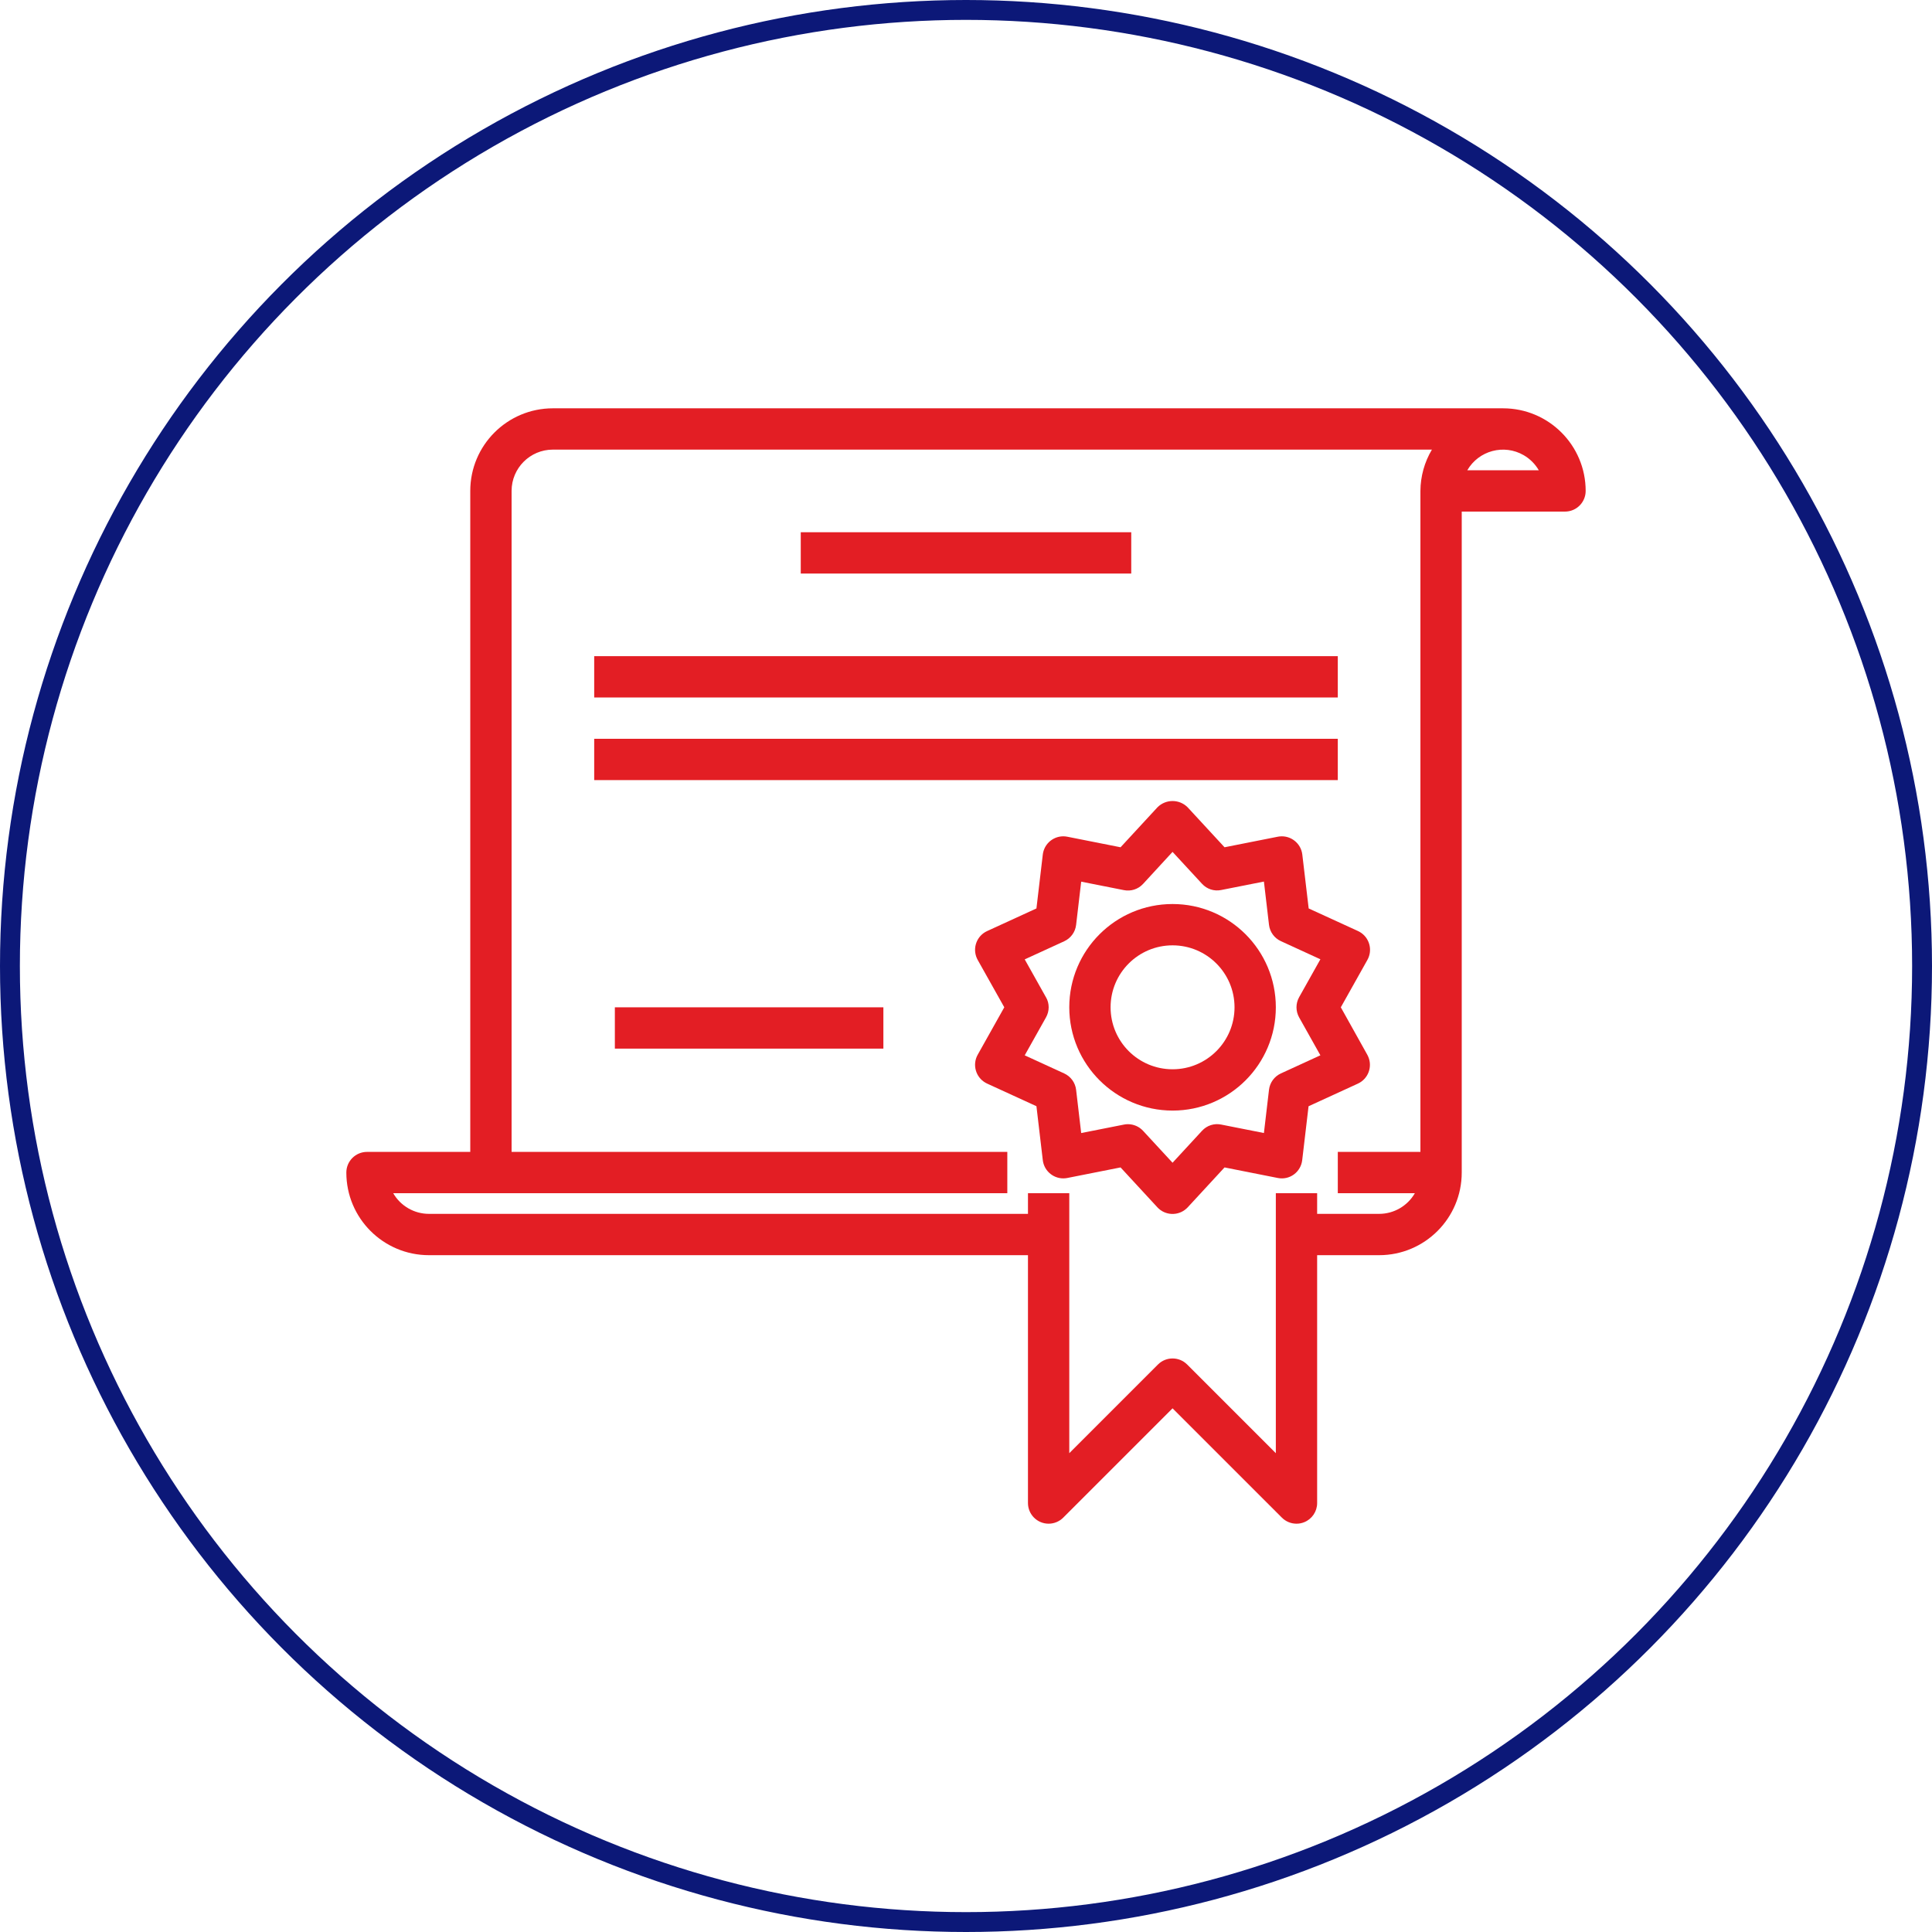
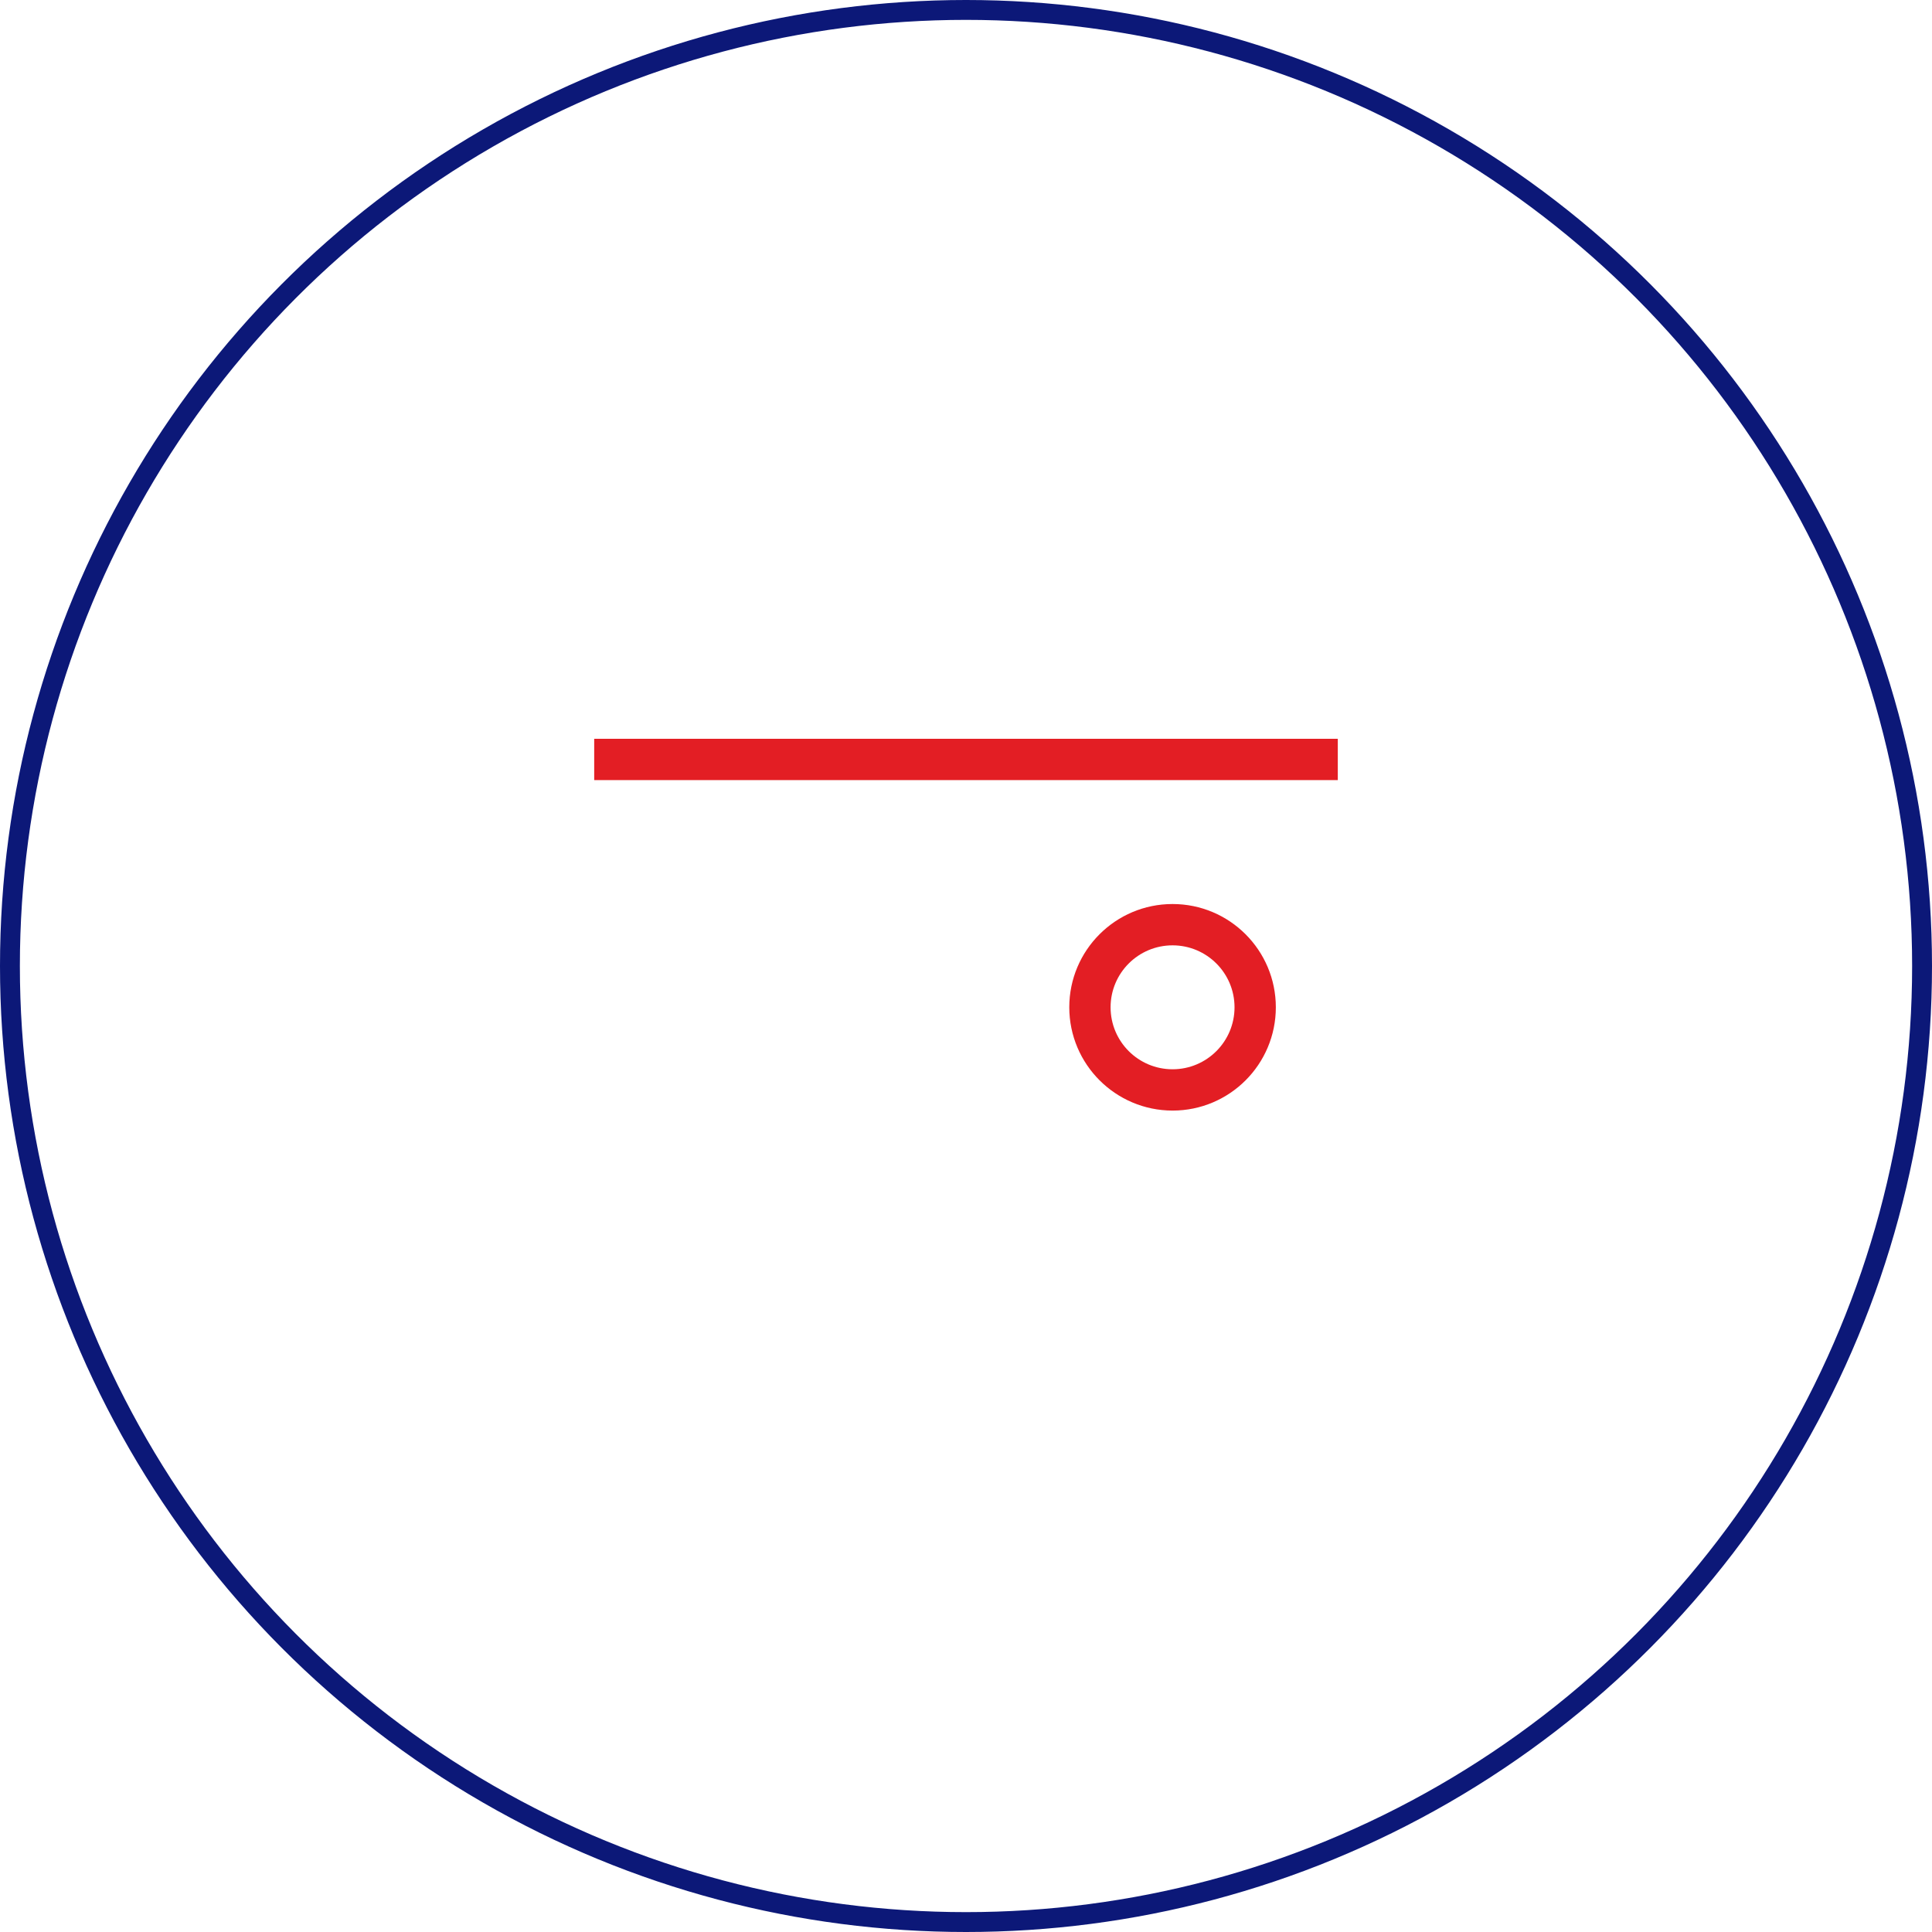
<svg xmlns="http://www.w3.org/2000/svg" xml:space="preserve" width="202px" height="202px" version="1.1" style="shape-rendering:geometricPrecision; text-rendering:geometricPrecision; image-rendering:optimizeQuality; fill-rule:evenodd; clip-rule:evenodd" viewBox="0 0 5898182 5898182">
  <defs>
    <style type="text/css">
   
    .str0 {stroke:#0C1878;stroke-width:60673.1}
    .fil1 {fill:none}
    .fil0 {fill:#E31E24}
   
  </style>
  </defs>
  <g id="Szybki_x0020_kadr_x0020_-_x0020_zawartość">
    <g id="_837224656">
      <g>
        <g>
-           <path class="fil0" d="M4588609 1246522l-2900691 0c-139306,0 -252241,112900 -252241,252207l0 2017897 -315293 0c-34818,0 -63052,28233 -63052,63051 0,139307 112935,252242 252241,252242l1828708 0 0 756690c0,34818 28233,63052 63052,63052 16719,0 32749,-6654 44574,-18478l333770 -333737 333771 333737c11825,11824 27855,18478 44574,18478 8308,34 16513,-1586 24166,-4792 23545,-9756 38921,-32750 38886,-58260l0 -756690 189190 0c139307,0 252241,-112935 252241,-252242l0 -2017862 315293 0c34819,0 63052,-28234 63052,-63086 0,-139307 -112934,-252207 -252241,-252207zm-252242 252207l0 2017897 -252207 0 0 126103 235246 0c-22511,39024 -64120,63052 -109142,63052l-189190 0 0 -63052 -126103 0 0 793680 -270720 -270719c-24613,-24614 -64534,-24614 -89148,0l-270719 270719 0 -793680 -126103 0 0 63052 -1828708 0c-45056,0 -86631,-24028 -109177,-63052l298333 0 1576466 0 0 -126103 -1513380 0 0 -2017897c0,-69637 56433,-126104 126103,-126104l2683509 0c-22684,38162 -34784,81702 -35060,126104zm143099 -63052c34887,-60294 112039,-80875 172332,-45988 19064,11066 34922,26924 45988,45988l-218320 0z" />
-         </g>
+           </g>
      </g>
      <g>
        <g>
-           <path class="fil0" d="M4174136 3219914l-80771 -144719 81081 -144582c17099,-30336 6343,-68808 -23993,-85873 -1517,-862 -3103,-1689 -4689,-2413l-150510 -68912 -19443 -164576c-4103,-34577 -35473,-59294 -70050,-55192 -1620,207 -3206,449 -4792,759l-162576 32232 -112418 -121760c-25165,-25579 -66292,-25889 -91871,-723 -242,241 -483,482 -724,723l-112418 121760 -162576 -32232c-34163,-6757 -67327,15478 -74083,49641 -311,1586 -552,3172 -759,4792l-19408 164576 -150545 69050c-31647,14479 -45574,51917 -31061,83598 724,1586 1517,3137 2379,4688l81081 144444 -81081 144615c-17099,30337 -6343,68775 23993,85873 1517,862 3103,1655 4689,2413l150545 69051 19408 164679c4103,34611 35473,59294 70050,55192 1620,-173 3206,-449 4792,-759l162576 -32232 112418 121794c23683,25545 63569,27096 89113,3447 1207,-1103 2345,-2275 3482,-3447l112418 -121794 162576 32232c17237,3516 35128,-414 49297,-10859 14099,-10376 23235,-26165 25234,-43574l19409 -164576 150545 -69050c31646,-14479 45574,-51917 31060,-83564 -724,-1620 -1516,-3171 -2378,-4722zm-208047 -113935l64913 115762 -120587 55329c-19995,9170 -33750,28096 -36301,49918l-15513 131998 -130343 -25786c-21477,-4481 -43713,2724 -58536,18926l-90045 97594 -90044 -97490c-11928,-12894 -28716,-20236 -46298,-20236 -4102,-35 -8204,413 -12238,1275l-130343 25786 -15513 -131998c-2551,-21822 -16306,-40748 -36301,-49952l-120588 -55295 64914 -115762c10824,-19236 11100,-42574 0,-61673l0 242 -64914 -115762 120588 -55295c19995,-9170 33750,-28096 36301,-49952l15513 -131998 130343 25820c21477,4378 43713,-2792 58536,-18926l90044 -97801 90045 97491c14789,16168 37059,23373 58536,18891l130343 -25786 15513 131999c2551,21821 16306,40747 36301,49917l120587 55330 -64913 115761c-10721,19168 -10721,42506 0,61673z" />
-         </g>
+           </g>
      </g>
      <g>
        <g>
          <path class="fil0" d="M3579677 2759901c-174124,0 -315293,141169 -315293,315294 207,174055 141238,315086 315293,315293 174125,0 315294,-141134 315294,-315293 0,-174125 -141169,-315294 -315294,-315294zm0 504483c-104488,0 -189189,-84701 -189189,-189189 0,-104455 84701,-189156 189189,-189156 104489,0 189190,84701 189190,189156 0,104488 -84701,189189 -189190,189189z" />
        </g>
      </g>
      <g>
        <g>
-           <rect class="fil0" x="2444624" y="1624859" width="1008938" height="126118" />
-         </g>
+           </g>
      </g>
      <g>
        <g>
-           <rect class="fil0" x="1814036" y="2003211" width="2270112" height="126118" />
-         </g>
+           </g>
      </g>
      <g>
        <g>
          <rect class="fil0" x="1814036" y="2255447" width="2270112" height="126118" />
        </g>
      </g>
      <g>
        <g>
-           <rect class="fil0" x="1877096" y="3075209" width="819762" height="126118" />
-         </g>
+           </g>
      </g>
      <g>
   </g>
      <g>
   </g>
      <g>
   </g>
      <g>
   </g>
      <g>
   </g>
      <g>
   </g>
      <g>
   </g>
      <g>
   </g>
      <g>
   </g>
      <g>
   </g>
      <g>
   </g>
      <g>
   </g>
      <g>
   </g>
      <g>
   </g>
      <g>
   </g>
    </g>
    <circle class="fil1 str0" cx="2949091" cy="2949091" r="2918755" />
  </g>
</svg>